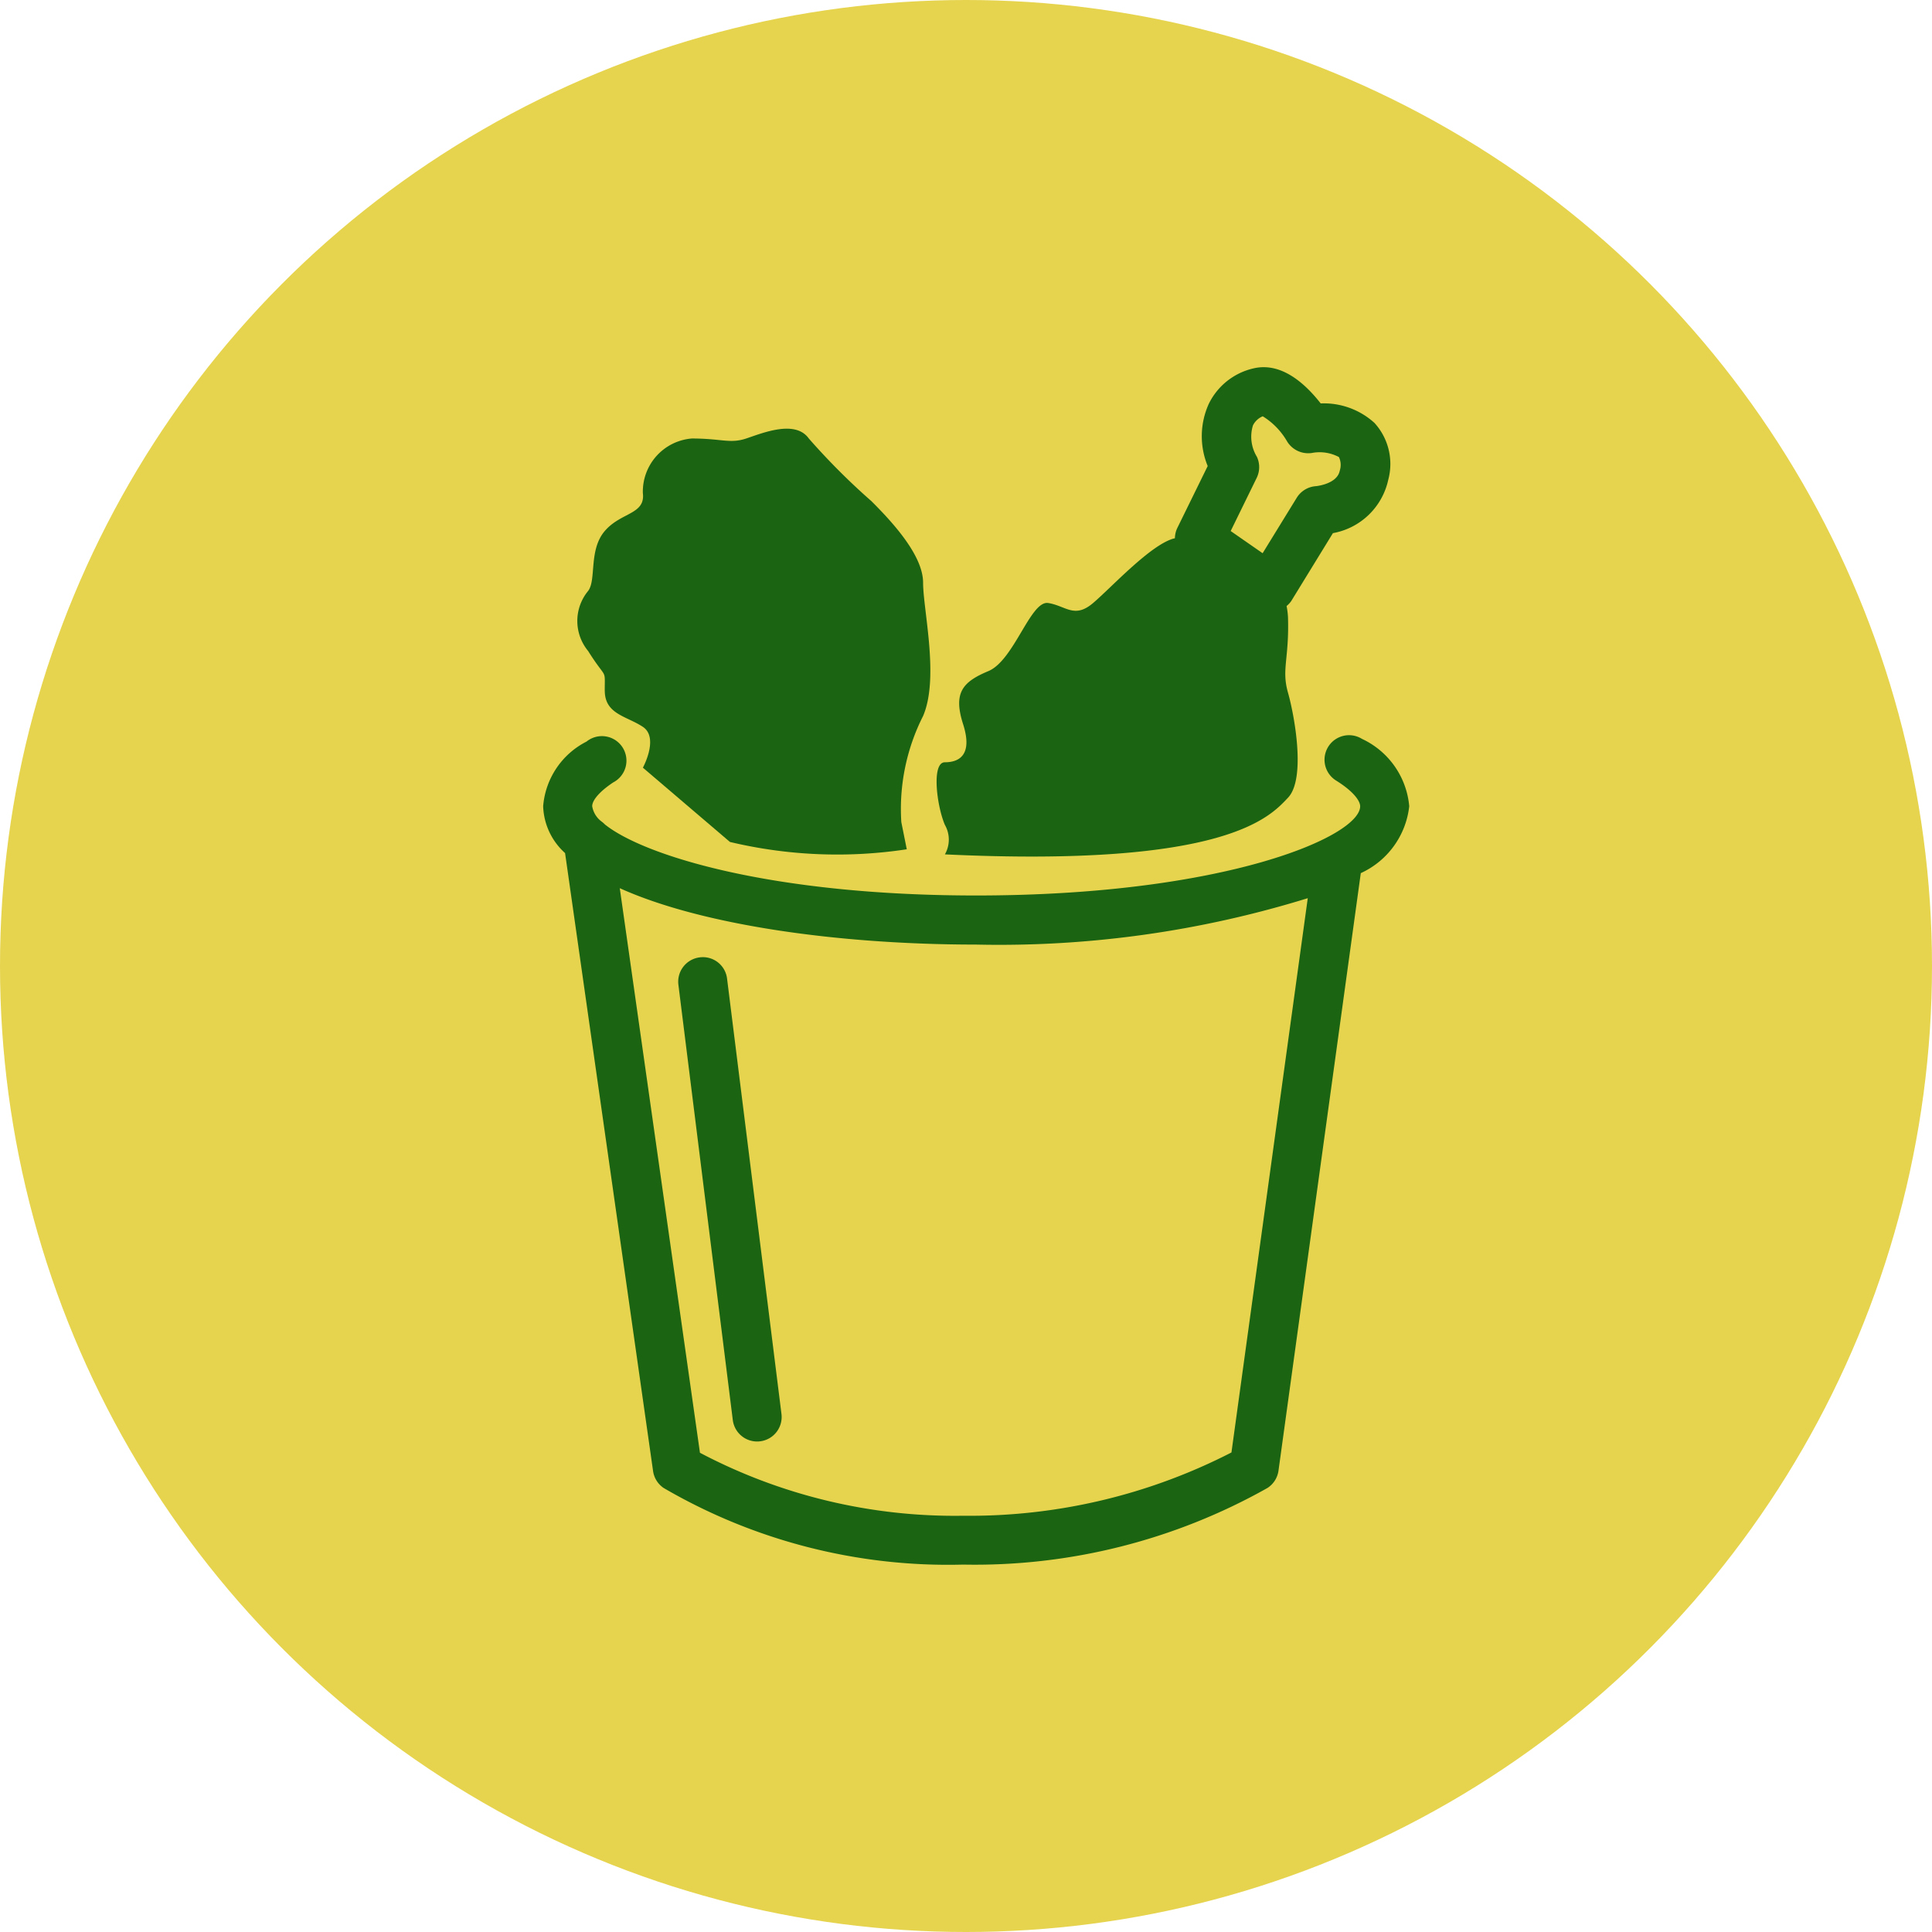
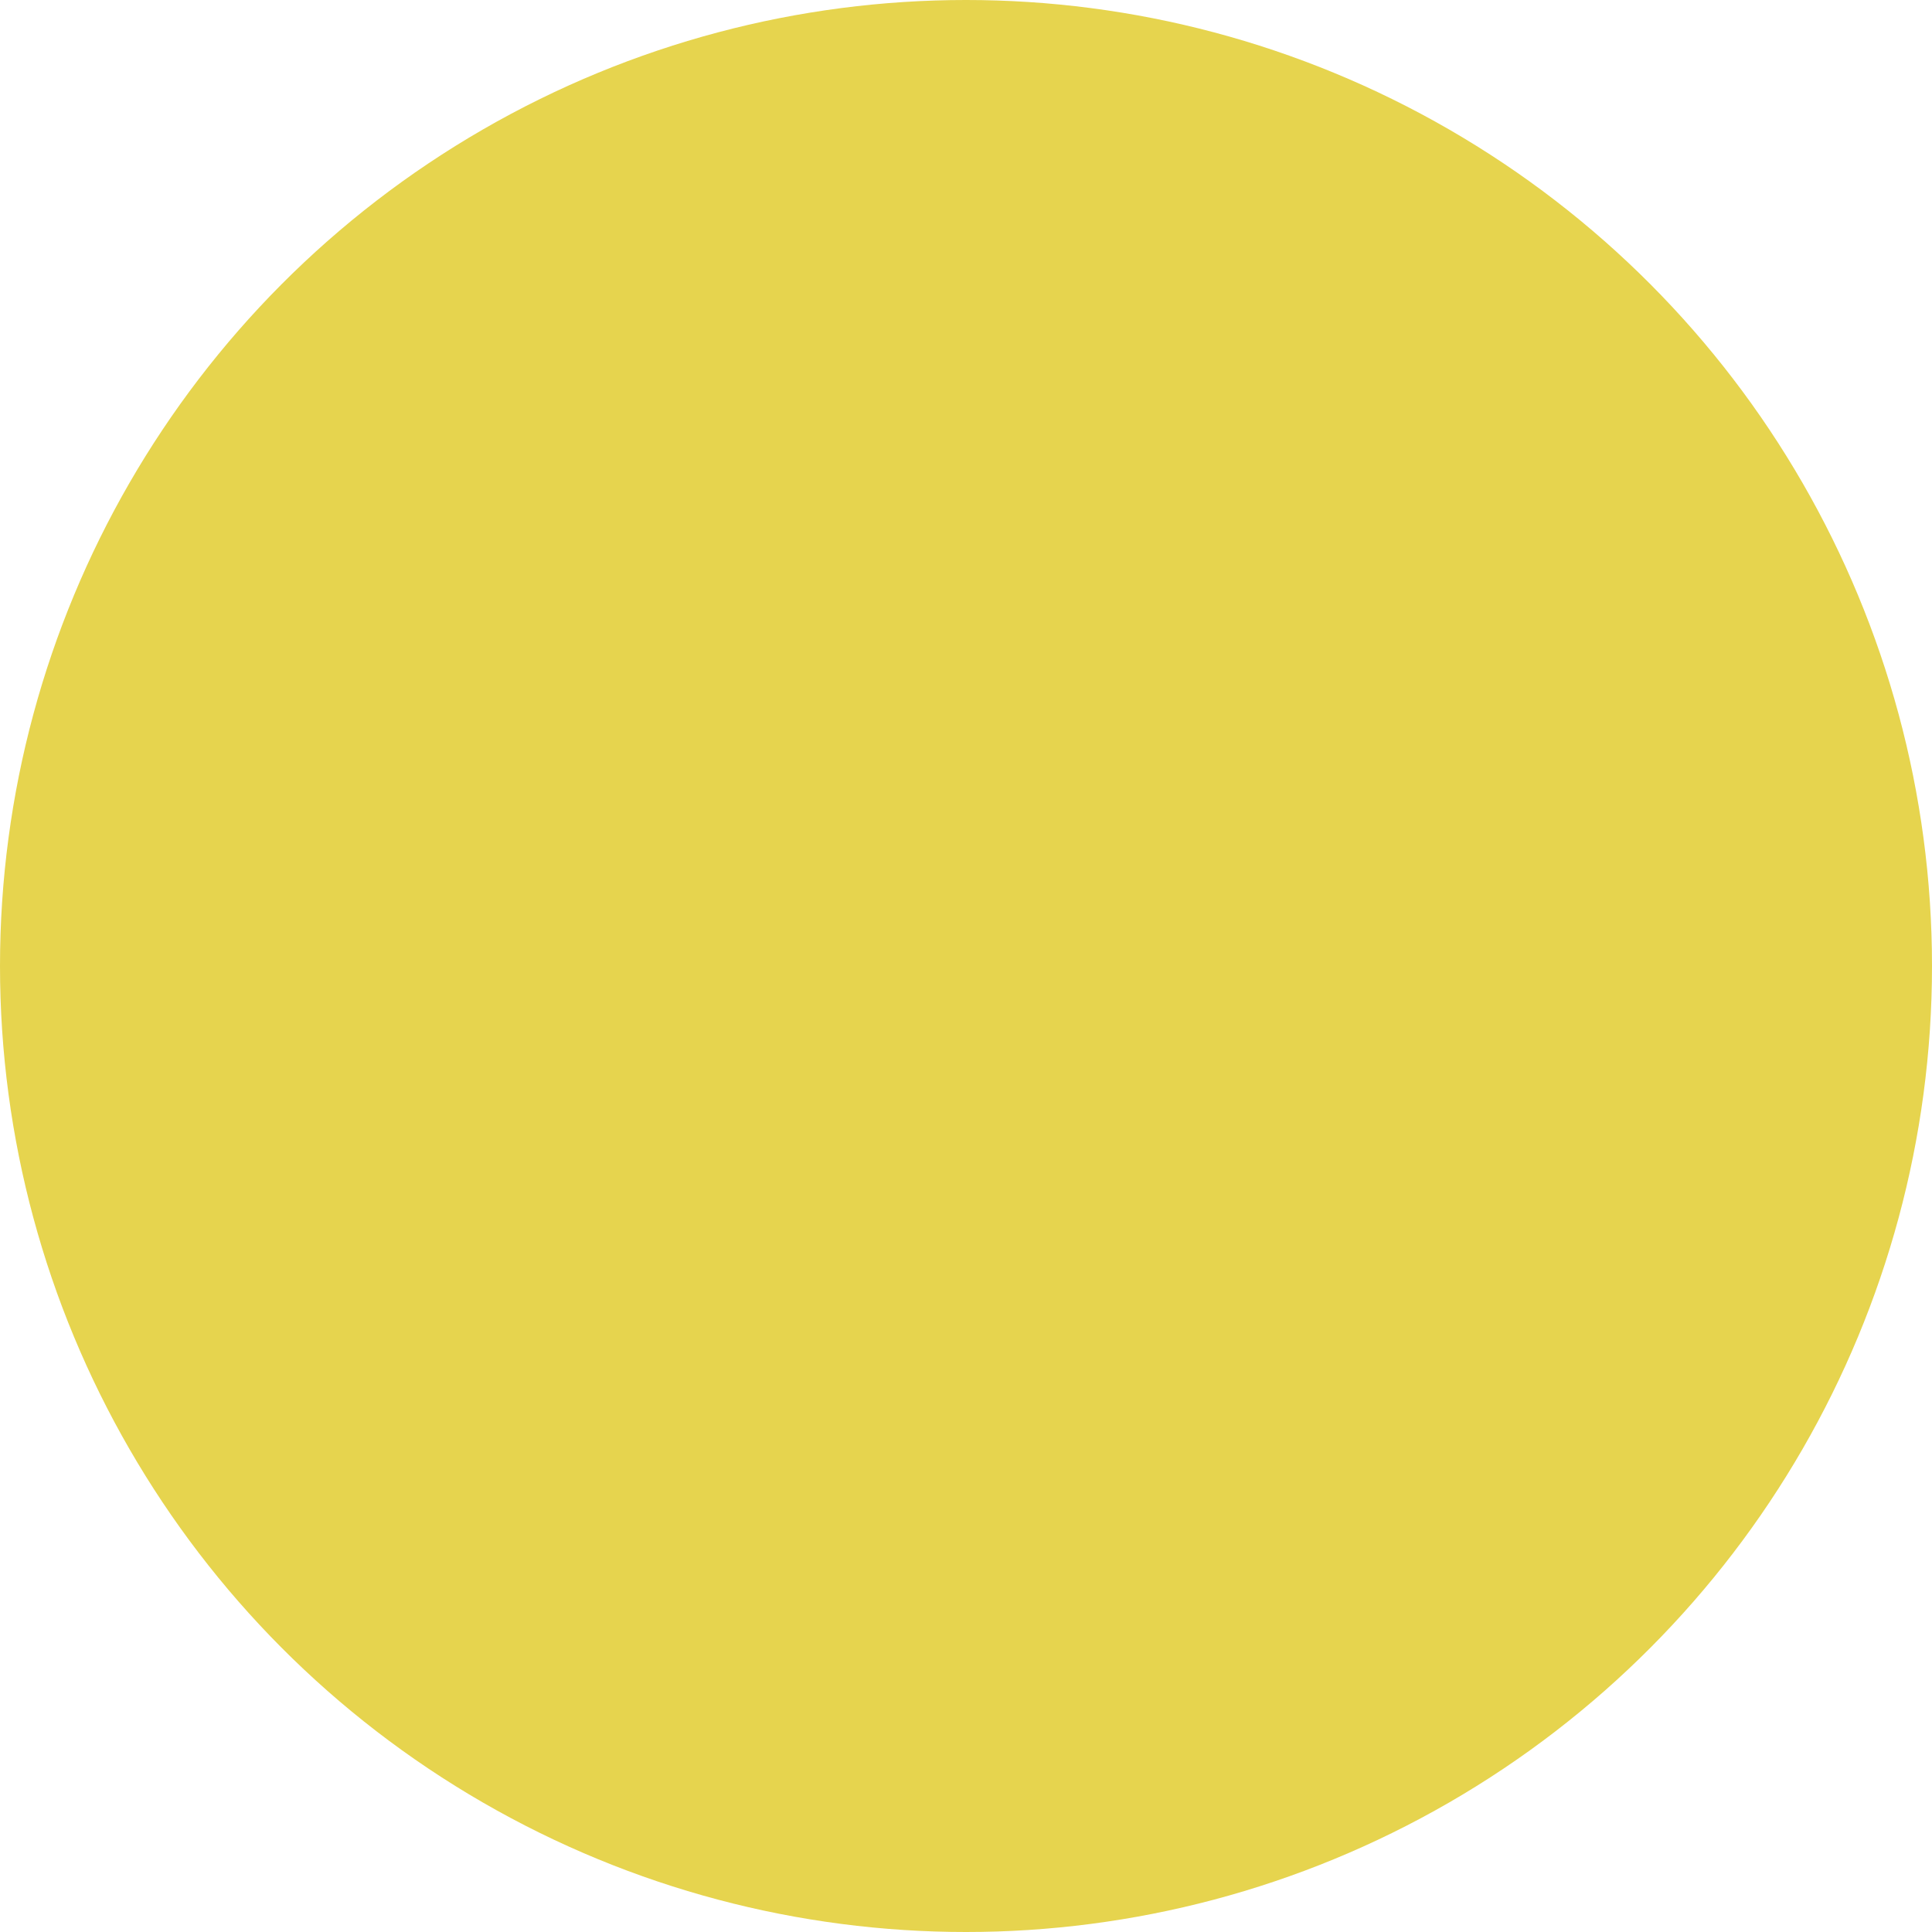
<svg xmlns="http://www.w3.org/2000/svg" width="58" height="58" viewBox="0 0 58 58">
  <defs>
    <clipPath id="clip-path">
-       <rect id="Rechteck_180" data-name="Rechteck 180" width="26" height="35.955" fill="#1b6412" />
-     </clipPath>
+       </clipPath>
  </defs>
  <g id="Gruppe_428" data-name="Gruppe 428" transform="translate(0.309)">
    <g id="Gruppe_427" data-name="Gruppe 427">
      <circle id="Ellipse_17" data-name="Ellipse 17" cx="29" cy="29" r="29" transform="translate(-0.309)" fill="#e6d44e" />
    </g>
    <g id="Gruppe_426" data-name="Gruppe 426" transform="translate(15.997 11.023)">
      <g id="Gruppe_425" data-name="Gruppe 425" clip-path="url(#clip-path)">
-         <path id="Pfad_335" data-name="Pfad 335" d="M26,20.44a2.47,2.47,0,0,0-1.418-2.022.736.736,0,0,0-.777,1.251c.532.331.722.616.722.771,0,.909-4.069,2.679-11.528,2.679-6.145,0-9.983-1.2-11.146-2.133a.7.7,0,0,0-.09-.08.722.722,0,0,1-.291-.467c0-.186.237-.453.632-.715A.736.736,0,1,0,1.3,18.5,2.391,2.391,0,0,0,0,20.44a1.975,1.975,0,0,0,.658,1.406L3.3,40.4a.738.738,0,0,0,.317.506,16.942,16.942,0,0,0,8.991,2.3,17.9,17.9,0,0,0,9.136-2.3.737.737,0,0,0,.331-.518l2.471-17.94A2.511,2.511,0,0,0,26,20.44m-5.337,19.4a17.2,17.2,0,0,1-8.056,1.9,16.4,16.4,0,0,1-7.9-1.891L2.3,22.9c2.471,1.117,6.6,1.693,10.7,1.693A31.345,31.345,0,0,0,22.954,23.2Z" transform="translate(0 -7.259)" fill="#1b6412" />
-         <path id="Pfad_336" data-name="Pfad 336" d="M7.363,29.355a.736.736,0,0,0-.639.822L8.357,43.244a.736.736,0,0,0,.73.645.688.688,0,0,0,.092-.006.735.735,0,0,0,.639-.822L8.185,29.994a.731.731,0,0,0-.822-.639" transform="translate(-2.664 -11.637)" fill="#1b6412" />
-         <path id="Pfad_337" data-name="Pfad 337" d="M2.532,10.924c0,.709.654.761,1.144,1.087s0,1.225,0,1.225l2.613,2.23a13.91,13.91,0,0,0,5.309.22l-.164-.817a6.182,6.182,0,0,1,.654-3.185c.49-1.144,0-3.186,0-4s-.9-1.8-1.552-2.45A20.357,20.357,0,0,1,8.657,3.354c-.409-.572-1.389-.163-1.879,0s-.735,0-1.633,0a1.6,1.6,0,0,0-1.47,1.634c.081.654-.654.572-1.144,1.144s-.245,1.47-.5,1.8a1.414,1.414,0,0,0,0,1.8c.565.9.5.491.5,1.2" transform="translate(-0.682 -1.213)" fill="#1b6412" />
-         <path id="Pfad_338" data-name="Pfad 338" d="M19.82,14.626c8.453.4,9.76-1.132,10.3-1.7s.2-2.45,0-3.156.041-1.01,0-2.275a2.351,2.351,0,0,0-.042-.325.733.733,0,0,0,.139-.148l1.252-2.04a2.074,2.074,0,0,0,1.661-1.6,1.828,1.828,0,0,0-.415-1.71,2.259,2.259,0,0,0-1.613-.584C30.692.563,29.96-.171,29.085.036A1.984,1.984,0,0,0,27.743,1.1a2.352,2.352,0,0,0-.033,1.868l-.916,1.867a.722.722,0,0,0-.068.3c-.7.158-1.893,1.466-2.456,1.945s-.817.084-1.348,0S21.9,8.8,21.126,9.124s-1.061.648-.759,1.593-.139,1.144-.547,1.144-.245,1.307,0,1.879a.893.893,0,0,1,0,.887m9.365-11.94a1.155,1.155,0,0,1-.116-.941.576.576,0,0,1,.293-.272,2.146,2.146,0,0,1,.736.762.744.744,0,0,0,.737.34,1.233,1.233,0,0,1,.814.122.547.547,0,0,1,.025.409c-.077.406-.714.465-.713.465a.736.736,0,0,0-.579.35L29.359,5.585,28.4,4.919l.783-1.6a.737.737,0,0,0,0-.637" transform="translate(-7.76 0)" fill="#1b6412" />
-       </g>
+         </g>
    </g>
  </g>
</svg>